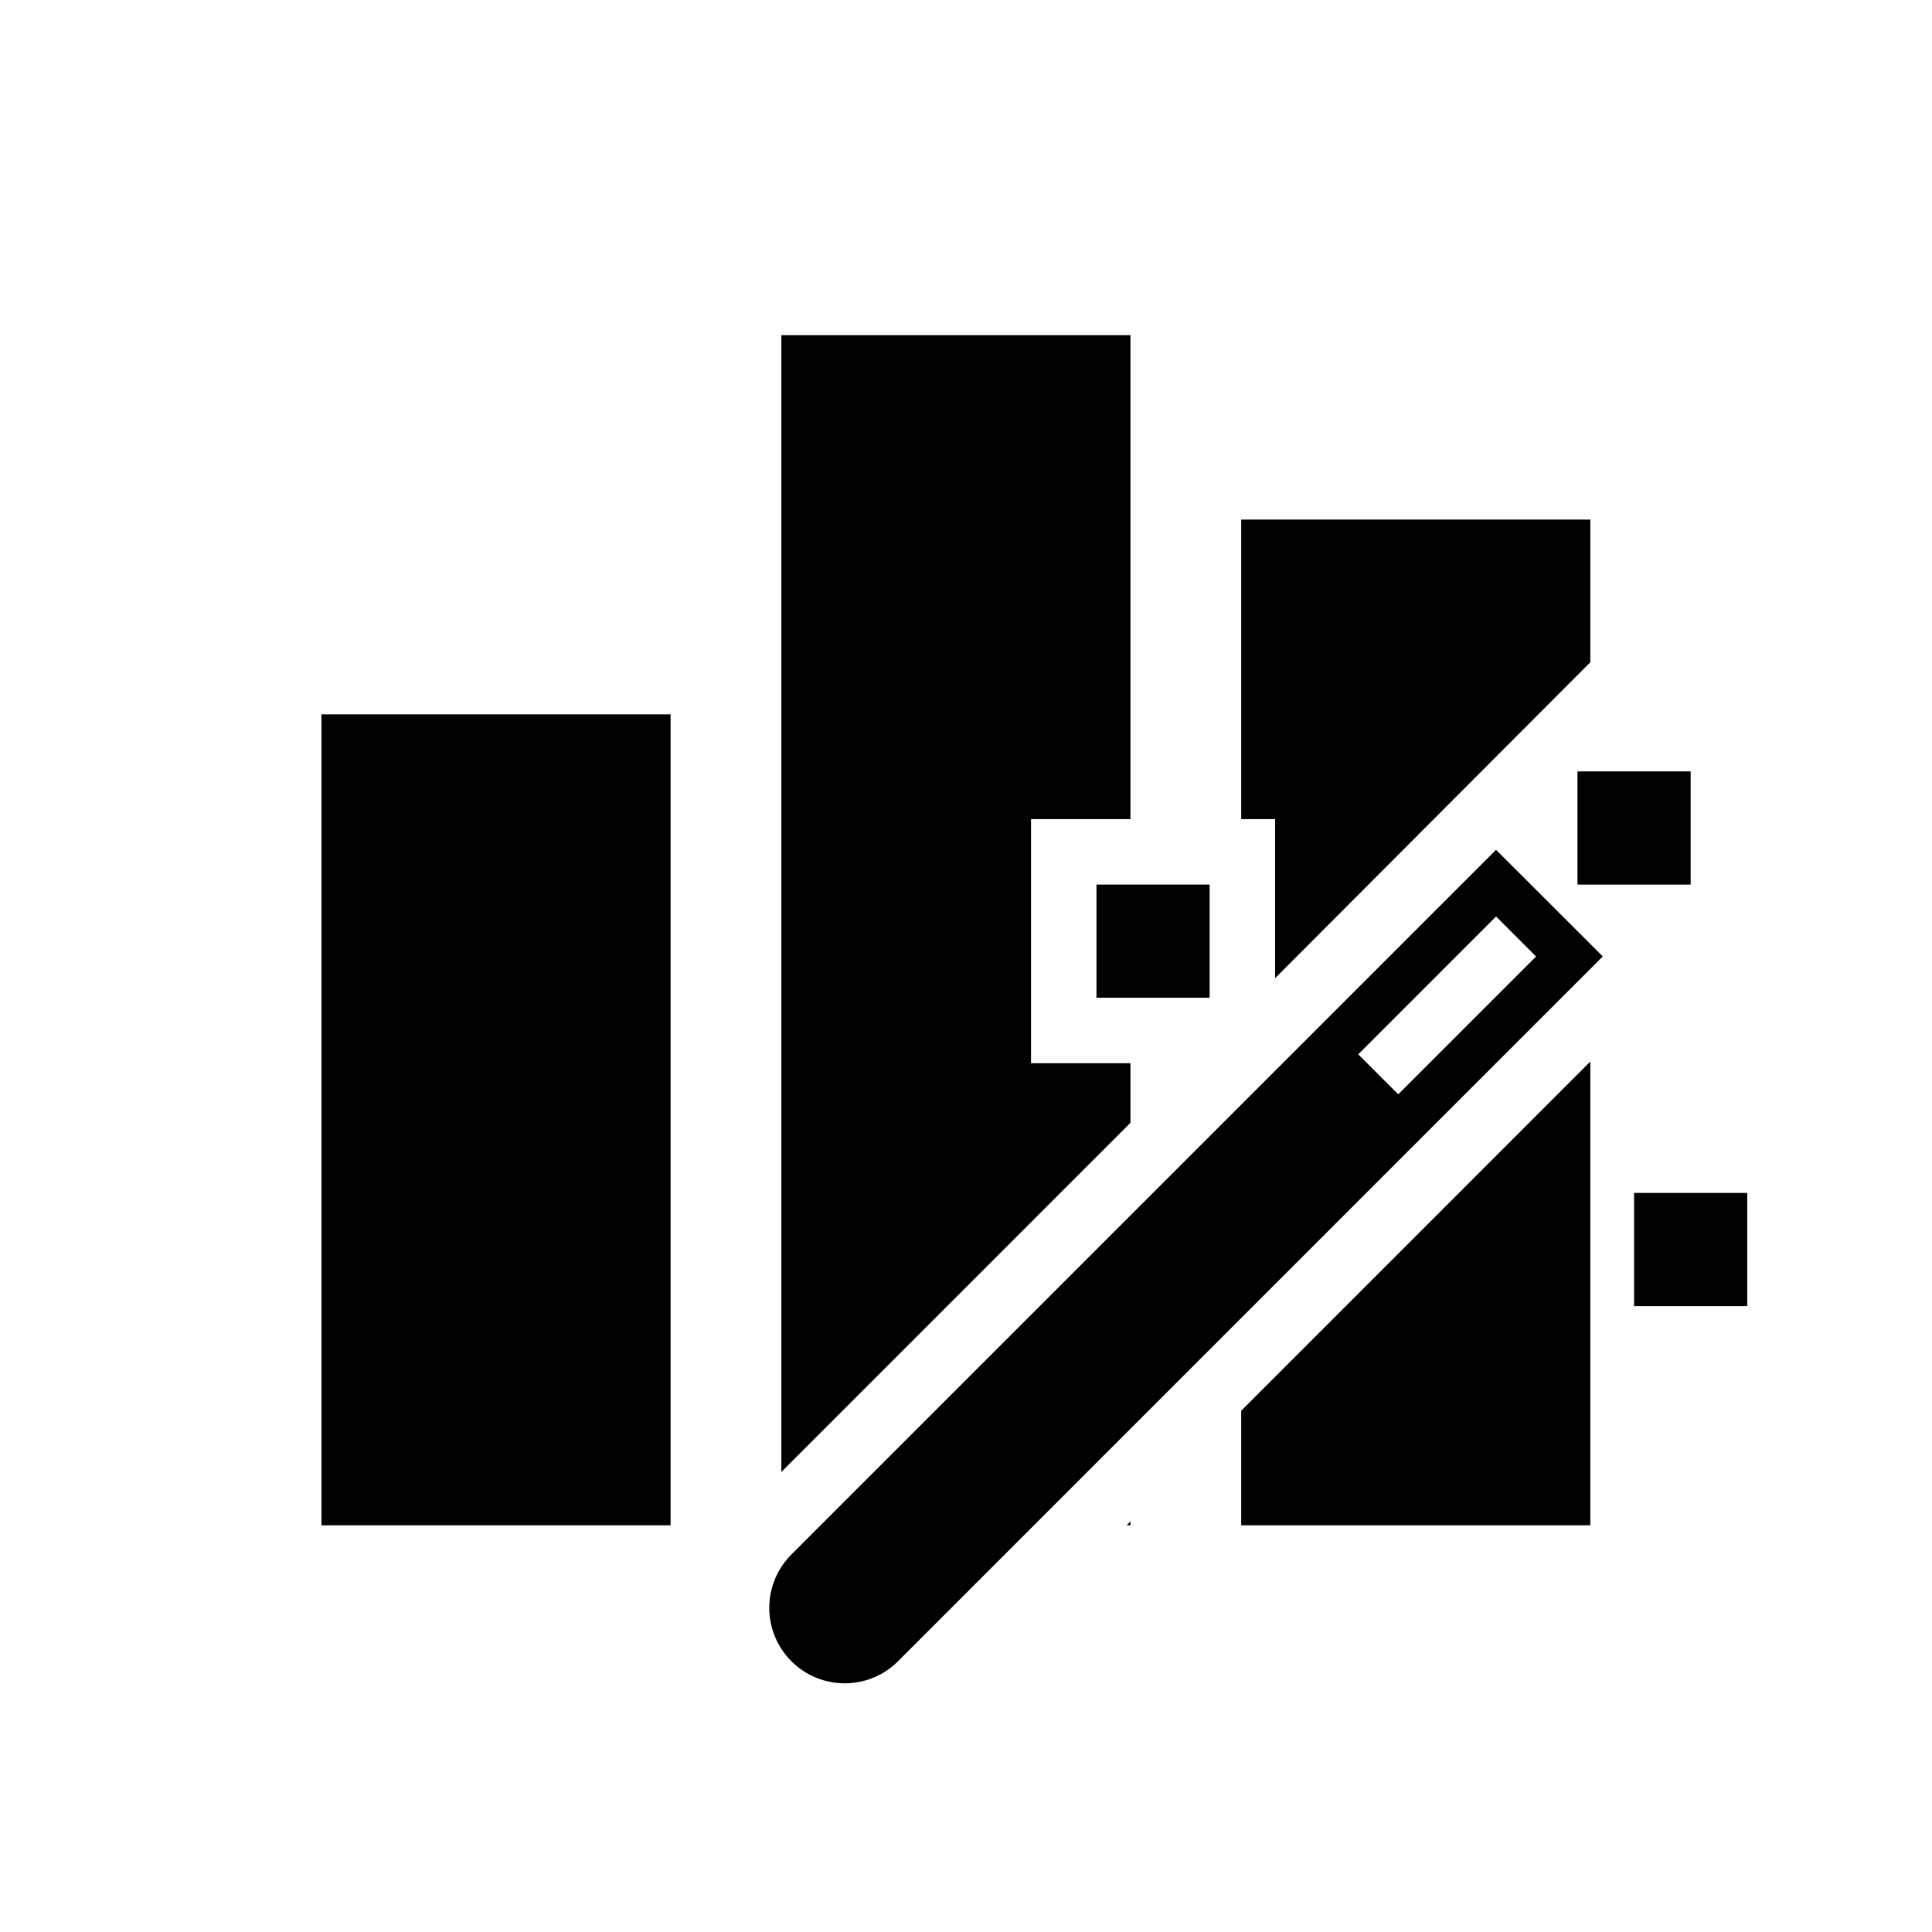
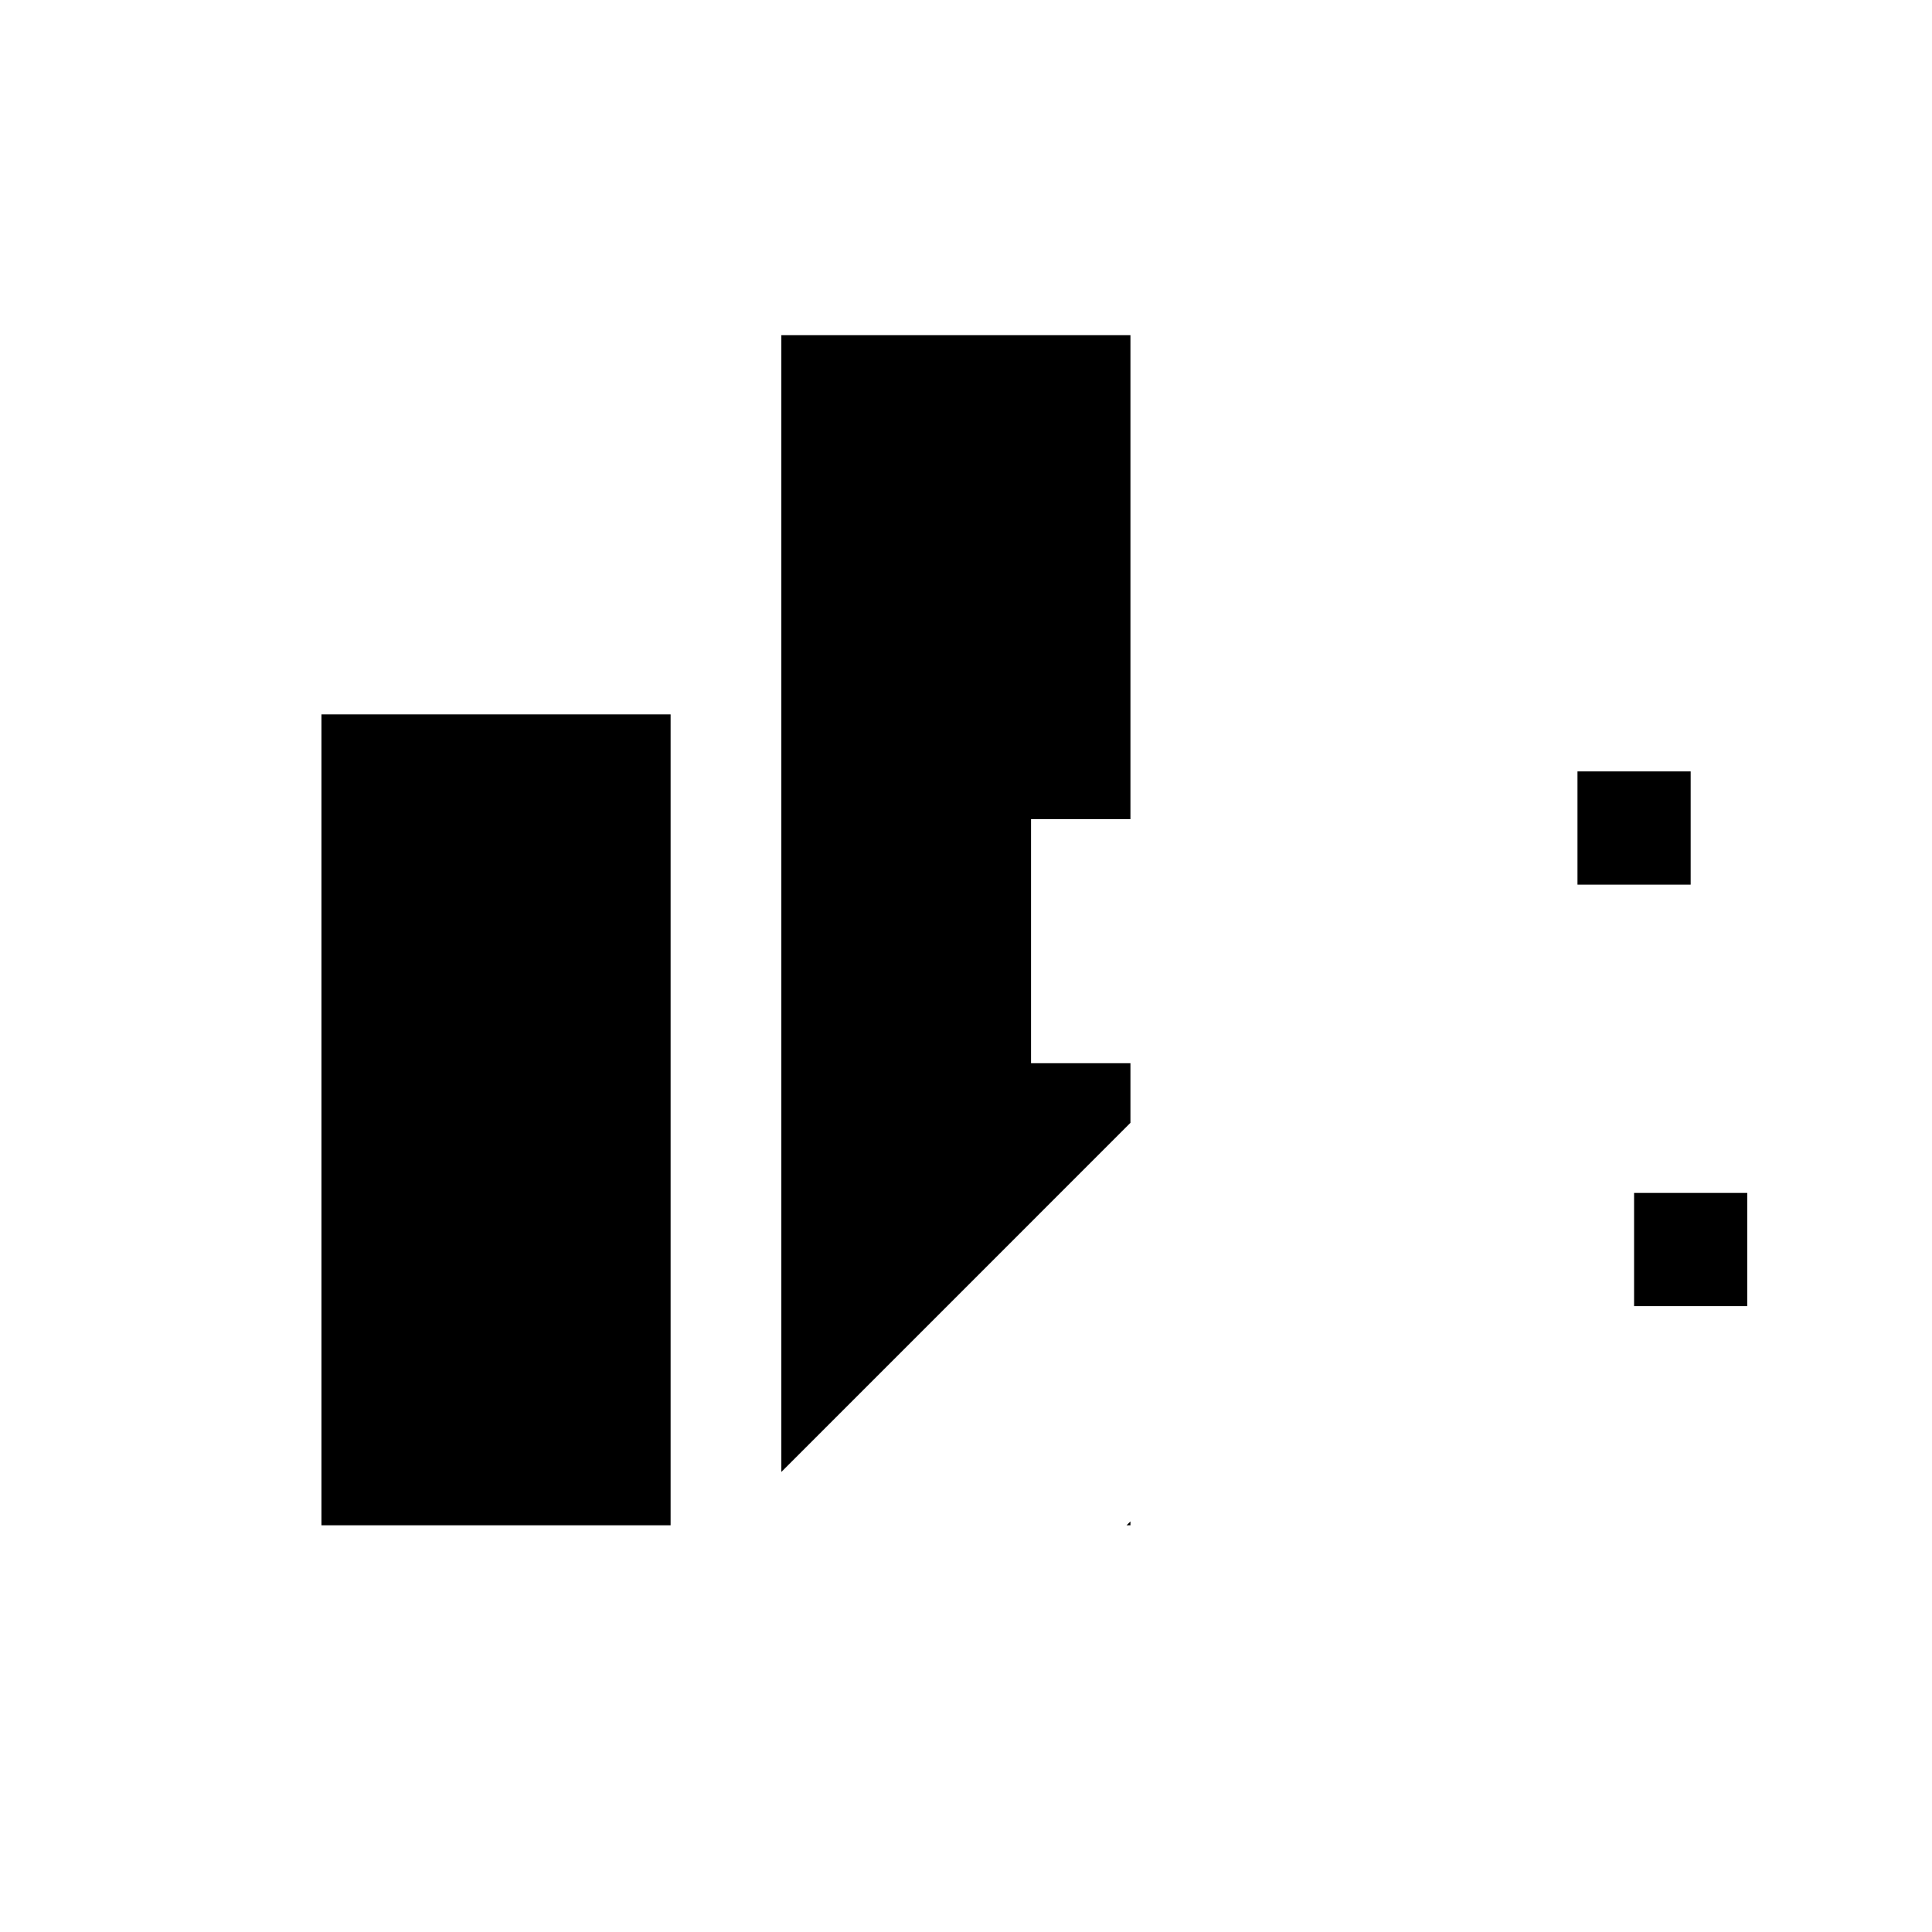
<svg xmlns="http://www.w3.org/2000/svg" fill="#000000" width="800px" height="800px" version="1.1" viewBox="144 144 512 512">
  <g>
    <path d="m229.19 333.31h92.523v214.91h-92.523z" />
    <path d="m443.58 441.56v-15.801h-26.348v-64.684h26.348v-128.25h-92.516v301.26z" />
    <path d="m442.55 548.22h1.031v-1.031z" />
-     <path d="m481.92 361.07v42.152l83.535-83.715v-37.816h-92.52v79.379z" />
-     <path d="m472.93 517.86v30.363h92.52v-122.9z" />
-     <path d="m540.47 369.21-141.39 141.39-45.359 45.363c-7.809 7.809-7.809 20.465 0 28.277 7.809 7.809 20.465 7.809 28.277 0l45.367-45.375 96.027-96.035 45.367-45.359zm-36.52 54.199 36.52-36.527 10.602 10.602-36.527 36.527z" />
-     <path d="m434.57 378.42h29.992v29.992h-29.992z" />
    <path d="m562.05 348.43h29.992v29.996h-29.992z" />
    <path d="m577.05 460.14h29.992v29.992h-29.992z" />
  </g>
</svg>